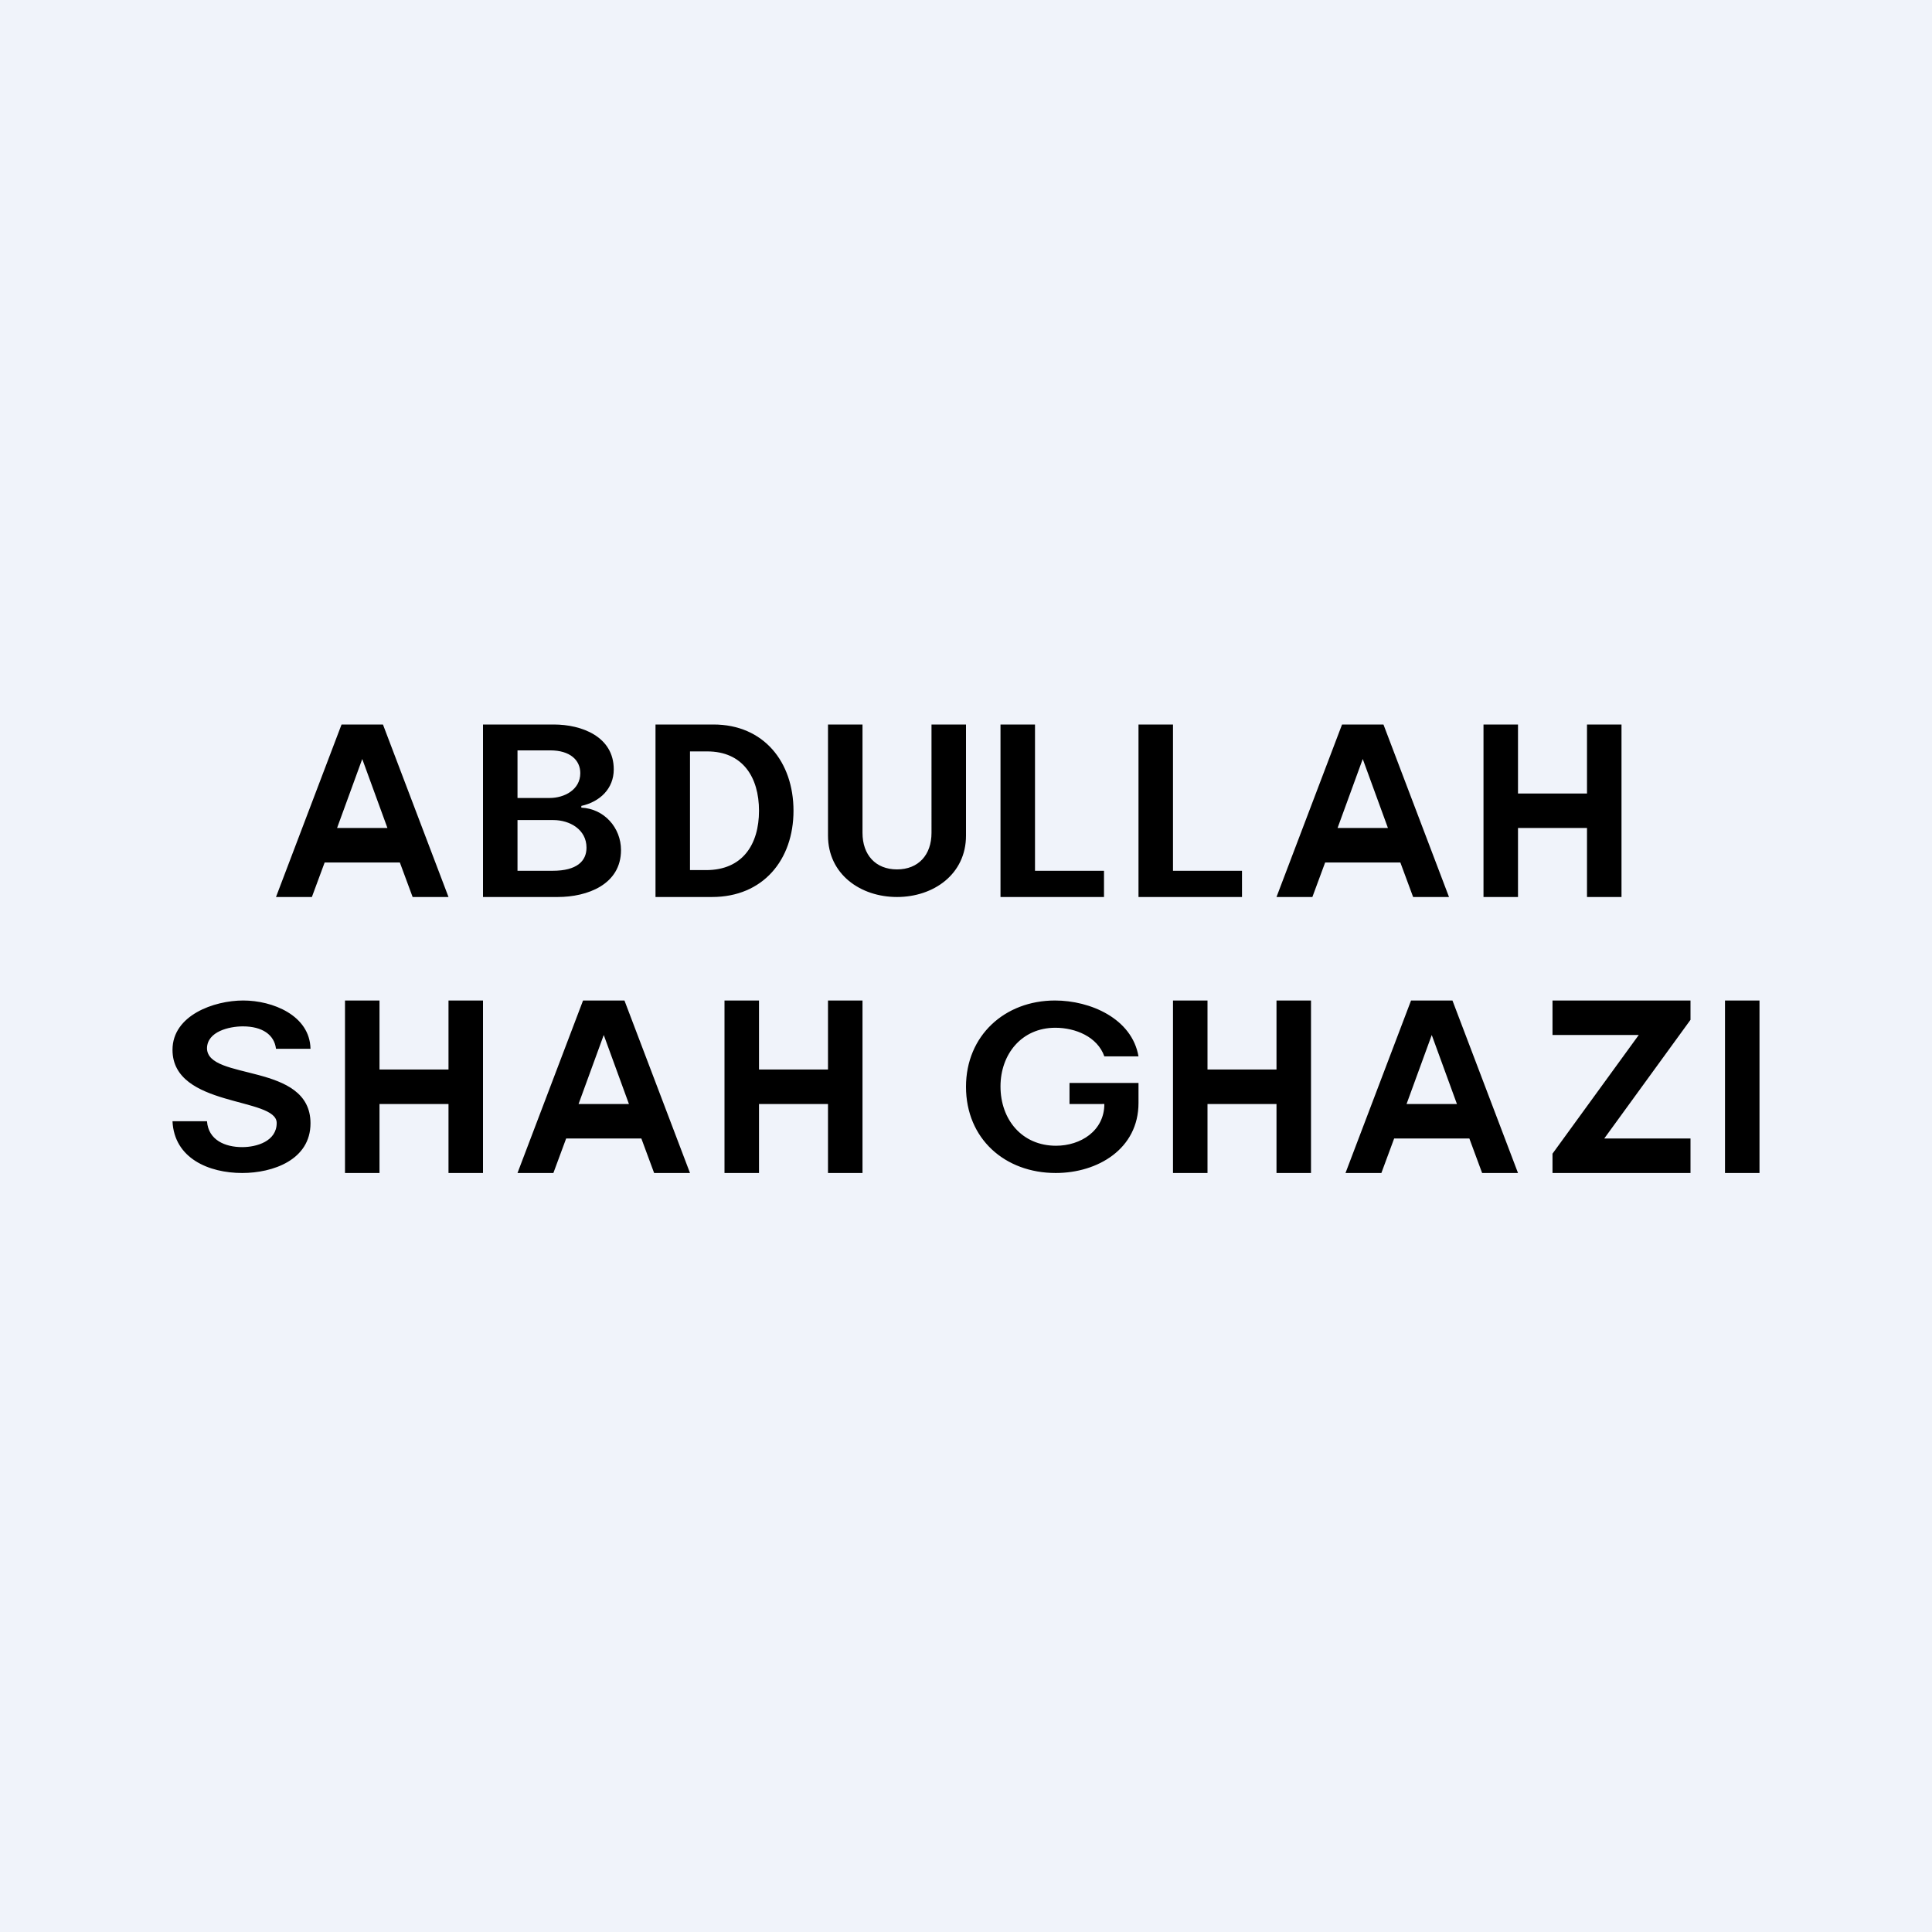
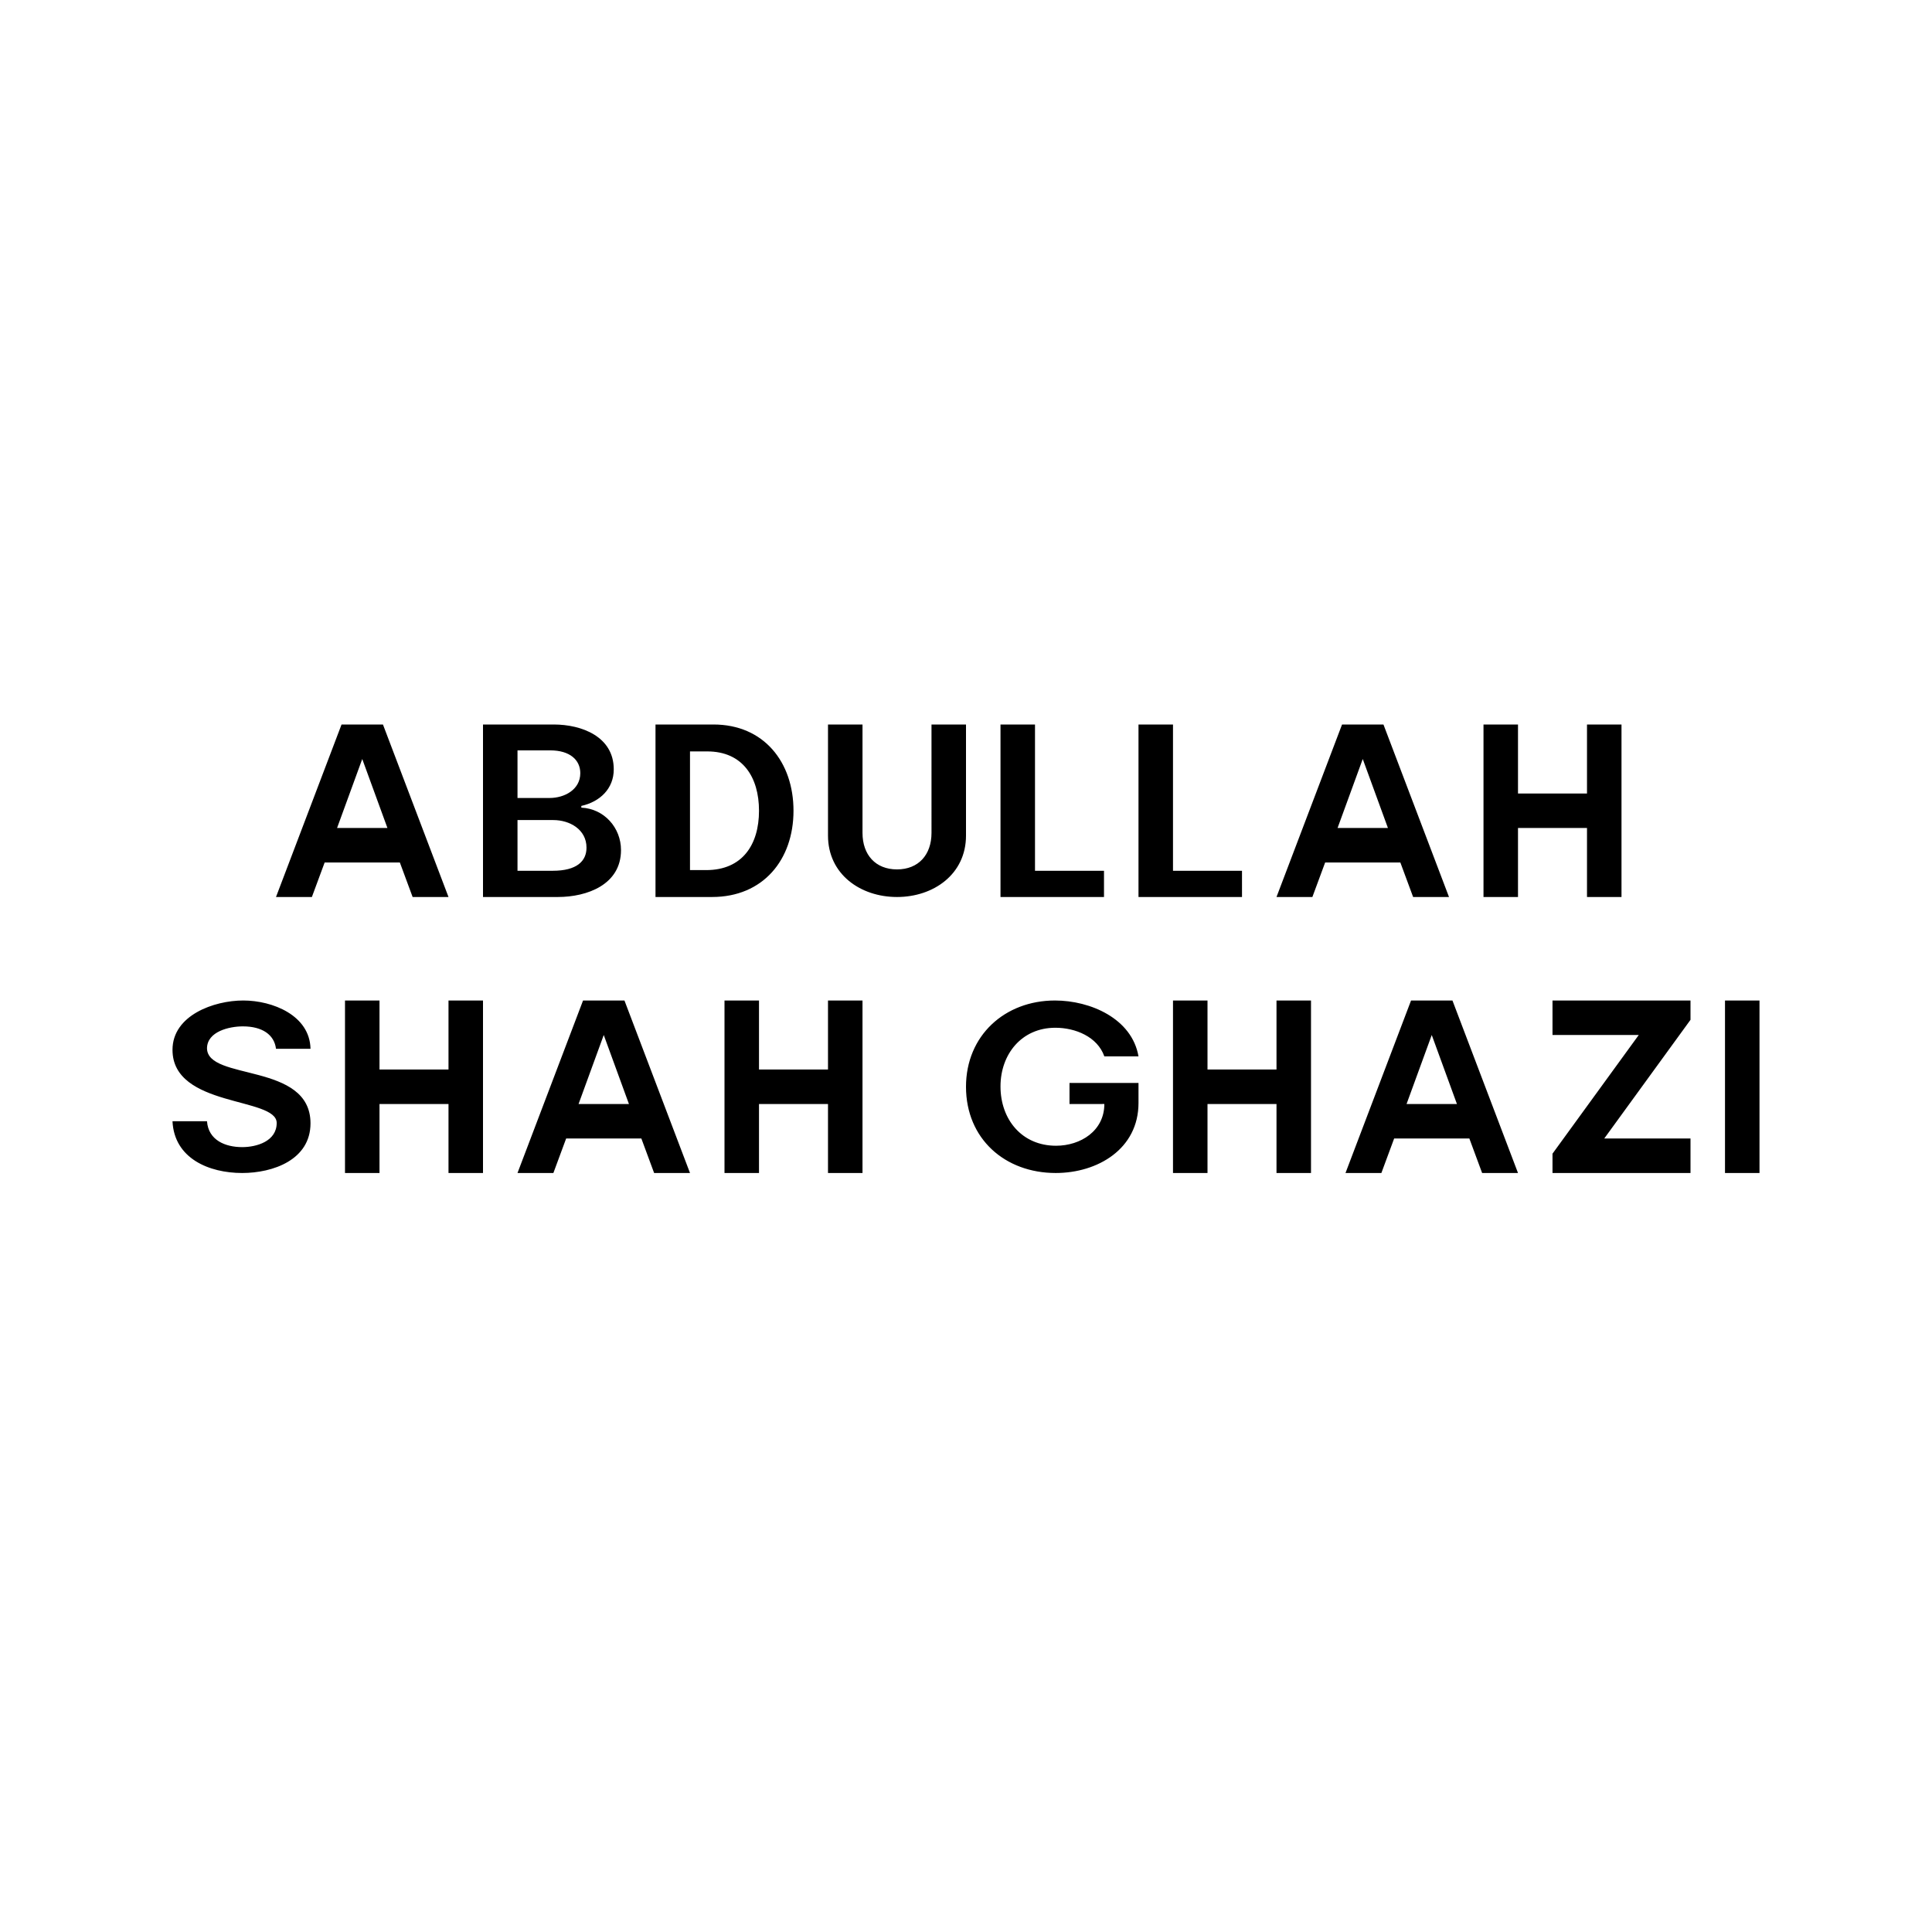
<svg xmlns="http://www.w3.org/2000/svg" width="56" height="56" viewBox="0 0 56 56">
-   <path fill="#F0F3FA" d="M0 0h56v56H0z" />
  <path fill-rule="evenodd" d="M8 26h1.04l.37-1h2.18l.37 1H13l-1.9-5H9.9L8 26Zm3.23-2-.73-2-.73 2h1.46ZM15 34h1.04l.37-1h2.18l.37 1H20l-1.9-5h-1.2L15 34Zm3.23-2-.73-2-.73 2h1.46ZM39 34h1.04l.37-1h2.18l.37 1H44l-1.9-5h-1.2L39 34Zm3.23-2-.73-2-.73 2h1.46ZM37 26h1.04l.37-1h2.18l.37 1H42l-1.9-5h-1.2L37 26Zm3.23-2-.73-2-.73 2h1.46Z" />
  <path d="M14 26v-5h2.05c.81 0 1.74.35 1.74 1.3 0 .56-.4.94-.94 1.06v.05c.66.03 1.15.58 1.15 1.23 0 1-.98 1.36-1.83 1.36H14Zm1-.76h1.02c.7 0 .98-.28.98-.67 0-.53-.49-.8-.96-.8H15v1.47Zm0-2.11h.93c.43 0 .89-.24.89-.72 0-.38-.3-.66-.87-.66H15v1.38ZM20.64 26H19v-5h1.68c1.46 0 2.32 1.09 2.32 2.5 0 1.42-.88 2.5-2.36 2.5Zm-.64-.78h.47c1.05 0 1.53-.74 1.53-1.72 0-.97-.47-1.72-1.5-1.72H20v3.44ZM27 21h1v3.22c0 1.12-.94 1.78-2 1.78s-2-.66-2-1.78V21h1v3.14c0 .64.38 1.06 1 1.06s1-.42 1-1.06V21Zm2 5v-5h1v4.24h2V26h-3Zm4 0v-5h1v4.24h2V26h-3Zm10 0v-5h1v2h2v-2h1v5h-1v-2h-2v2h-1Zm-33 8v-5h1v2h2v-2h1v5h-1v-2h-2v2h-1Zm11 0v-5h1v2h2v-2h1v5h-1v-2h-2v2h-1ZM8 30.4c-.05-.41-.4-.65-.96-.65-.4 0-1.03.15-1.04.63 0 .96 3 .4 3 2.18C9 33.62 7.91 34 7.02 34c-.96 0-1.97-.42-2.02-1.5h1c.04.55.53.75 1.02.75.42 0 1-.17 1-.7 0-.76-3.02-.44-3.02-2.12 0-1 1.2-1.43 2.05-1.43.85 0 1.93.43 1.95 1.4H8ZM34 34v-5h1v2h2v-2h1v5h-1v-2h-2v2h-1Zm-1.99-3.38c-.2-.57-.84-.83-1.42-.83-.98 0-1.59.77-1.59 1.7 0 .96.62 1.72 1.61 1.72.71 0 1.4-.43 1.4-1.21H31v-.61h2v.58C33 33.3 31.82 34 30.6 34c-1.47 0-2.6-.99-2.6-2.5 0-1.48 1.12-2.5 2.58-2.5 1.02 0 2.23.52 2.42 1.62h-.99ZM45 34v-.56L47.5 30H45v-1h4v.56L46.5 33H49v1h-4Zm6-5v5h-1v-5h1Z" />
</svg>